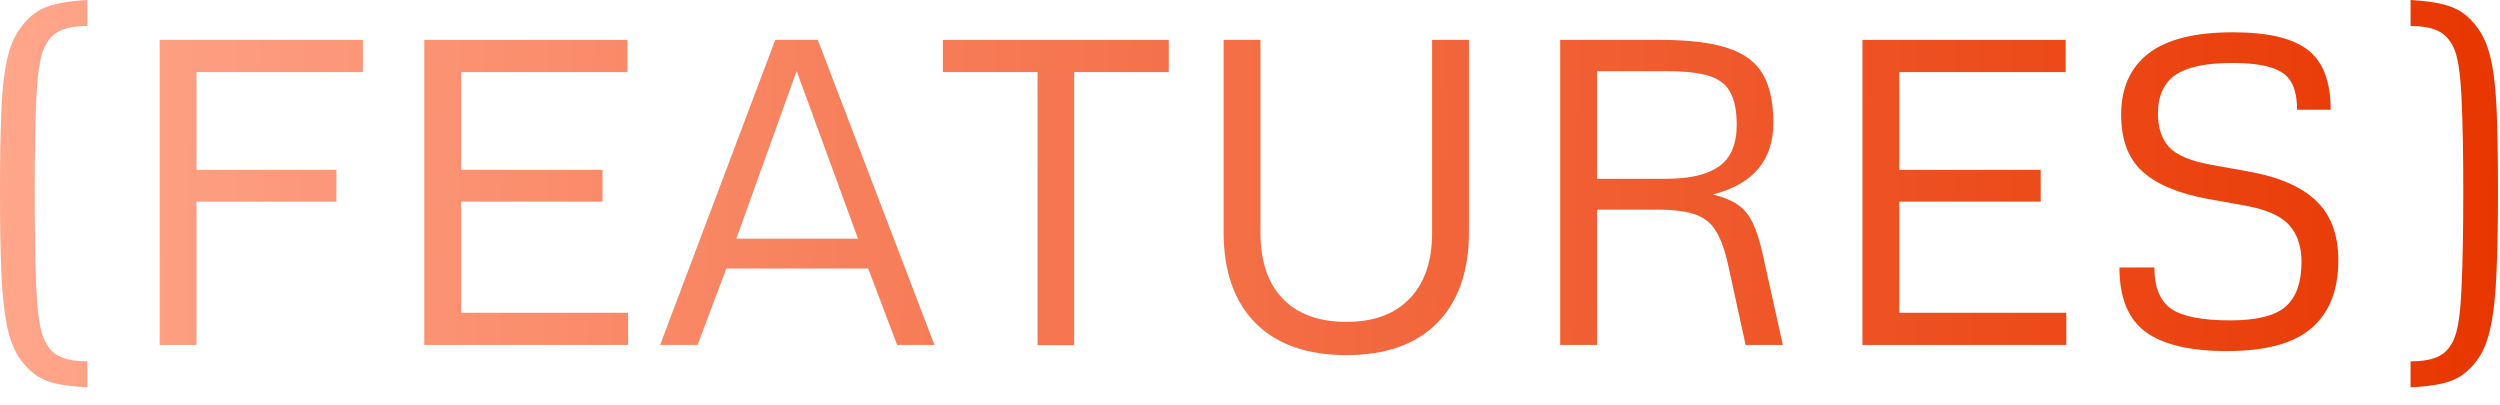
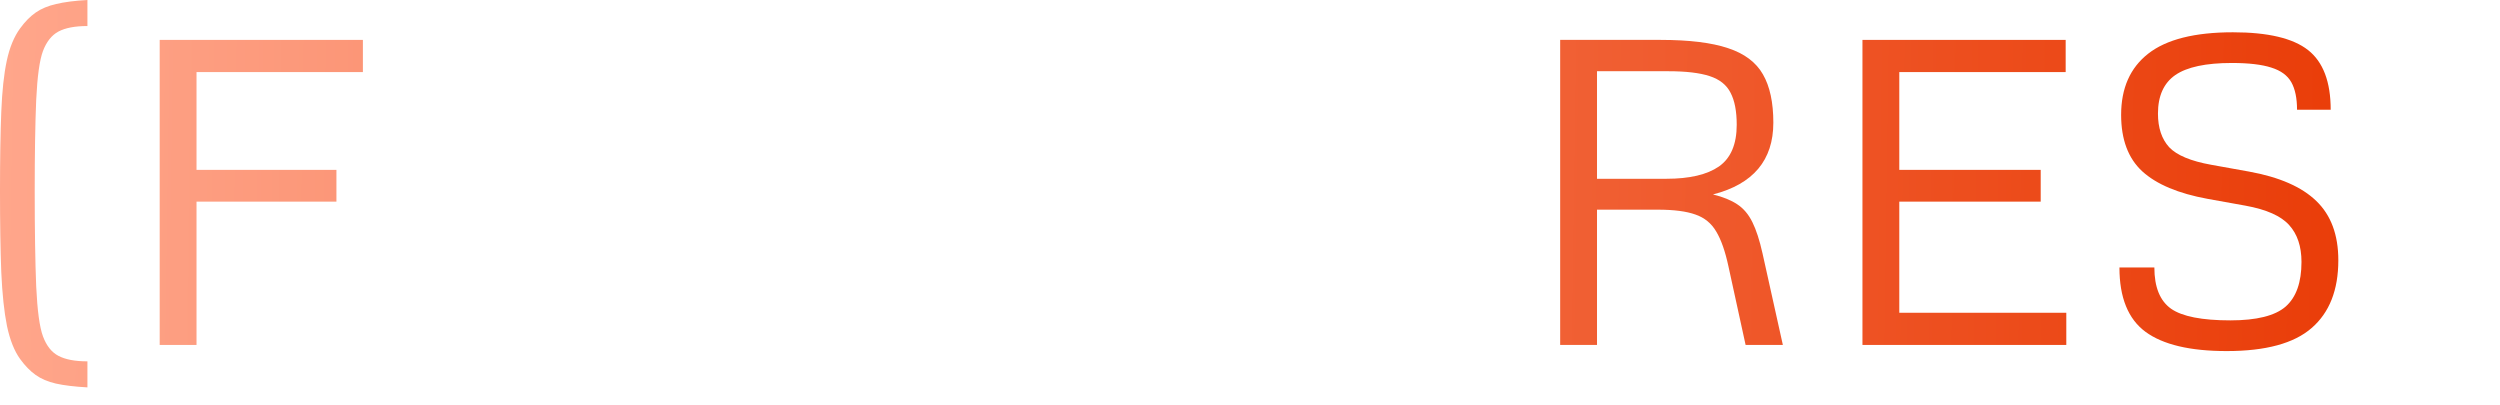
<svg xmlns="http://www.w3.org/2000/svg" width="173" height="28" viewBox="0 0 173 28" fill="none">
-   <path d="M172.861 13.213C172.861 15.43 172.827 17.3 172.759 18.823C172.7 20.347 172.568 21.592 172.363 22.559C172.168 23.525 171.87 24.287 171.47 24.844C171.138 25.312 170.781 25.679 170.4 25.942C170.02 26.216 169.546 26.416 168.979 26.543C168.423 26.67 167.7 26.758 166.812 26.807V25.005C167.681 25.005 168.35 24.878 168.818 24.624C169.287 24.38 169.644 23.931 169.888 23.276C170.122 22.642 170.273 21.489 170.342 19.819C170.42 18.14 170.459 15.938 170.459 13.213C170.459 10.635 170.42 8.535 170.342 6.914C170.273 5.283 170.122 4.155 169.888 3.53C169.644 2.886 169.282 2.437 168.804 2.183C168.335 1.929 167.671 1.802 166.812 1.802V0C167.69 0.049 168.408 0.142 168.965 0.278C169.531 0.405 170.005 0.601 170.386 0.864C170.776 1.128 171.138 1.494 171.47 1.963C171.89 2.539 172.197 3.286 172.393 4.204C172.588 5.112 172.715 6.294 172.773 7.749C172.832 9.204 172.861 11.025 172.861 13.213Z" fill="url(#paint0_linear_299_554)" />
  <path d="M146.665 18.508H149.082C149.082 19.866 149.468 20.818 150.239 21.365C151.011 21.902 152.378 22.17 154.341 22.17C156.157 22.17 157.432 21.853 158.164 21.218C158.896 20.574 159.263 19.544 159.263 18.127C159.263 17.053 158.979 16.204 158.413 15.579C157.847 14.944 156.836 14.495 155.381 14.231L152.773 13.762C150.742 13.391 149.233 12.756 148.247 11.858C147.271 10.96 146.782 9.656 146.782 7.947C146.782 6.101 147.407 4.69 148.657 3.713C149.917 2.727 151.87 2.234 154.517 2.234C156.938 2.234 158.672 2.644 159.717 3.464C160.762 4.285 161.284 5.662 161.284 7.595H158.955C158.955 6.794 158.823 6.16 158.56 5.691C158.296 5.222 157.837 4.885 157.183 4.68C156.528 4.465 155.615 4.358 154.443 4.358C152.646 4.358 151.343 4.636 150.532 5.193C149.731 5.75 149.331 6.638 149.331 7.859C149.331 8.845 149.59 9.622 150.107 10.188C150.635 10.745 151.606 11.15 153.022 11.404L155.63 11.873C157.729 12.253 159.282 12.932 160.288 13.909C161.304 14.885 161.812 16.252 161.812 18.01C161.812 20.071 161.196 21.633 159.966 22.698C158.745 23.762 156.787 24.294 154.092 24.294C151.553 24.294 149.678 23.85 148.467 22.961C147.266 22.073 146.665 20.588 146.665 18.508Z" fill="url(#paint1_linear_299_554)" />
  <path d="M128.882 23.87V2.761H142.944V4.988H131.431V11.755H141.216V13.953H131.431V21.643H142.988V23.87H128.882Z" fill="url(#paint2_linear_299_554)" />
  <path d="M107.964 23.87V2.761H114.922C116.895 2.761 118.447 2.952 119.58 3.333C120.713 3.704 121.519 4.309 121.997 5.149C122.476 5.979 122.715 7.092 122.715 8.489C122.715 11.086 121.323 12.742 118.54 13.455C119.243 13.63 119.805 13.86 120.225 14.143C120.654 14.426 121.001 14.836 121.265 15.373C121.528 15.901 121.763 16.623 121.968 17.541L123.374 23.87H120.796L119.609 18.435C119.385 17.39 119.102 16.584 118.76 16.018C118.428 15.452 117.949 15.061 117.324 14.846C116.699 14.622 115.835 14.509 114.731 14.509H110.513V23.87H107.964ZM110.513 12.371H115.317C116.919 12.371 118.13 12.087 118.95 11.521C119.771 10.945 120.181 9.983 120.181 8.635C120.181 7.698 120.039 6.96 119.756 6.423C119.482 5.876 118.999 5.491 118.306 5.266C117.622 5.042 116.67 4.929 115.449 4.929H110.513V12.371Z" fill="url(#paint3_linear_299_554)" />
-   <path d="M87.222 16.091C87.222 18.064 87.734 19.587 88.76 20.662C89.795 21.736 91.265 22.273 93.169 22.273C95.064 22.273 96.523 21.736 97.549 20.662C98.584 19.587 99.102 18.064 99.102 16.091V2.761H101.65V16.047C101.65 18.772 100.913 20.877 99.439 22.361C97.974 23.835 95.884 24.573 93.169 24.573C90.454 24.573 88.359 23.835 86.885 22.361C85.41 20.877 84.673 18.772 84.673 16.047V2.761H87.222V16.091Z" fill="url(#paint4_linear_299_554)" />
-   <path d="M65.249 4.988V2.761H80.879V4.988H74.331V23.884H71.797V4.988H65.249Z" fill="url(#paint5_linear_299_554)" />
-   <path d="M45.679 23.87L53.648 2.761H56.592L64.663 23.87H62.085L60.078 18.581H50.264L48.272 23.87H45.679ZM50.952 16.516H59.375L55.127 4.915L50.952 16.516Z" fill="url(#paint6_linear_299_554)" />
-   <path d="M29.36 23.87V2.761H43.423V4.988H31.909V11.755H41.694V13.953H31.909V21.643H43.467V23.87H29.36Z" fill="url(#paint7_linear_299_554)" />
  <path d="M11.05 23.87V2.761H25.112V4.988H13.599V11.755H23.281V13.953H13.599V23.87H11.05Z" fill="url(#paint8_linear_299_554)" />
  <path d="M0 13.213C0 11.025 0.029 9.204 0.088 7.749C0.146 6.294 0.273 5.112 0.469 4.204C0.664 3.286 0.972 2.539 1.392 1.963C1.733 1.494 2.095 1.128 2.476 0.864C2.856 0.601 3.325 0.405 3.882 0.278C4.448 0.142 5.171 0.049 6.05 0V1.802C5.19 1.802 4.521 1.929 4.043 2.183C3.574 2.437 3.218 2.886 2.974 3.53C2.739 4.155 2.583 5.283 2.505 6.914C2.437 8.535 2.402 10.635 2.402 13.213C2.402 15.938 2.437 18.14 2.505 19.819C2.583 21.489 2.739 22.642 2.974 23.276C3.218 23.931 3.574 24.38 4.043 24.624C4.521 24.878 5.19 25.005 6.05 25.005V26.807C5.161 26.758 4.434 26.67 3.867 26.543C3.311 26.416 2.842 26.216 2.461 25.942C2.09 25.679 1.733 25.312 1.392 24.844C0.991 24.287 0.688 23.525 0.483 22.559C0.288 21.592 0.156 20.347 0.088 18.823C0.029 17.3 0 15.43 0 13.213Z" fill="url(#paint9_linear_299_554)" />
  <defs>
    <linearGradient id="paint0_linear_299_554" x1="-2.0633e-09" y1="13" x2="173" y2="15.5" gradientUnits="userSpaceOnUse">
      <stop stop-color="#FFA68B" />
      <stop offset="1" stop-color="#E83600" />
    </linearGradient>
    <linearGradient id="paint1_linear_299_554" x1="-2.0633e-09" y1="13" x2="173" y2="15.5" gradientUnits="userSpaceOnUse">
      <stop stop-color="#FFA68B" />
      <stop offset="1" stop-color="#E83600" />
    </linearGradient>
    <linearGradient id="paint2_linear_299_554" x1="-2.0633e-09" y1="13" x2="173" y2="15.5" gradientUnits="userSpaceOnUse">
      <stop stop-color="#FFA68B" />
      <stop offset="1" stop-color="#E83600" />
    </linearGradient>
    <linearGradient id="paint3_linear_299_554" x1="-2.0633e-09" y1="13" x2="173" y2="15.5" gradientUnits="userSpaceOnUse">
      <stop stop-color="#FFA68B" />
      <stop offset="1" stop-color="#E83600" />
    </linearGradient>
    <linearGradient id="paint4_linear_299_554" x1="-2.0633e-09" y1="13" x2="173" y2="15.5" gradientUnits="userSpaceOnUse">
      <stop stop-color="#FFA68B" />
      <stop offset="1" stop-color="#E83600" />
    </linearGradient>
    <linearGradient id="paint5_linear_299_554" x1="-2.0633e-09" y1="13" x2="173" y2="15.5" gradientUnits="userSpaceOnUse">
      <stop stop-color="#FFA68B" />
      <stop offset="1" stop-color="#E83600" />
    </linearGradient>
    <linearGradient id="paint6_linear_299_554" x1="-2.0633e-09" y1="13" x2="173" y2="15.5" gradientUnits="userSpaceOnUse">
      <stop stop-color="#FFA68B" />
      <stop offset="1" stop-color="#E83600" />
    </linearGradient>
    <linearGradient id="paint7_linear_299_554" x1="-2.0633e-09" y1="13" x2="173" y2="15.5" gradientUnits="userSpaceOnUse">
      <stop stop-color="#FFA68B" />
      <stop offset="1" stop-color="#E83600" />
    </linearGradient>
    <linearGradient id="paint8_linear_299_554" x1="-2.0633e-09" y1="13" x2="173" y2="15.5" gradientUnits="userSpaceOnUse">
      <stop stop-color="#FFA68B" />
      <stop offset="1" stop-color="#E83600" />
    </linearGradient>
    <linearGradient id="paint9_linear_299_554" x1="-2.0633e-09" y1="13" x2="173" y2="15.5" gradientUnits="userSpaceOnUse">
      <stop stop-color="#FFA68B" />
      <stop offset="1" stop-color="#E83600" />
    </linearGradient>
  </defs>
</svg>